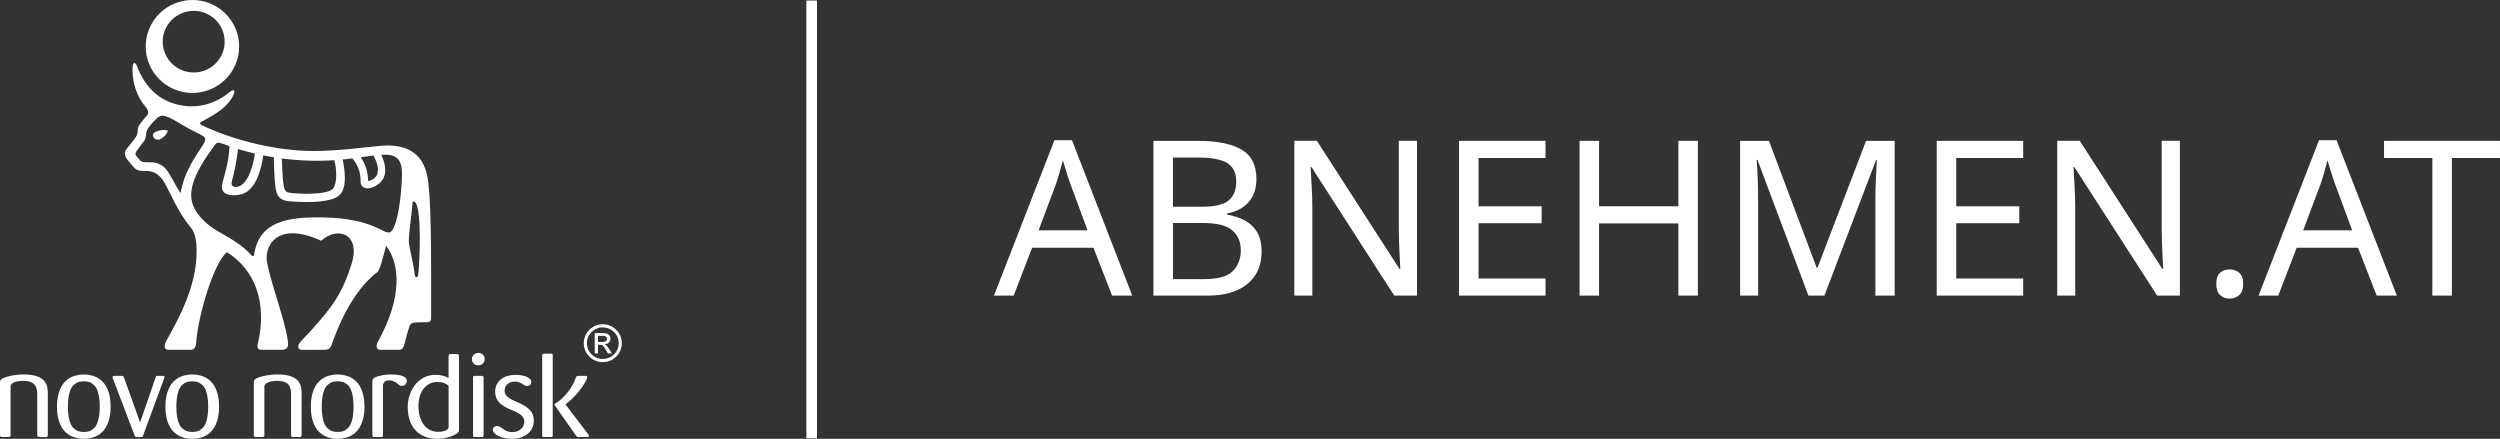
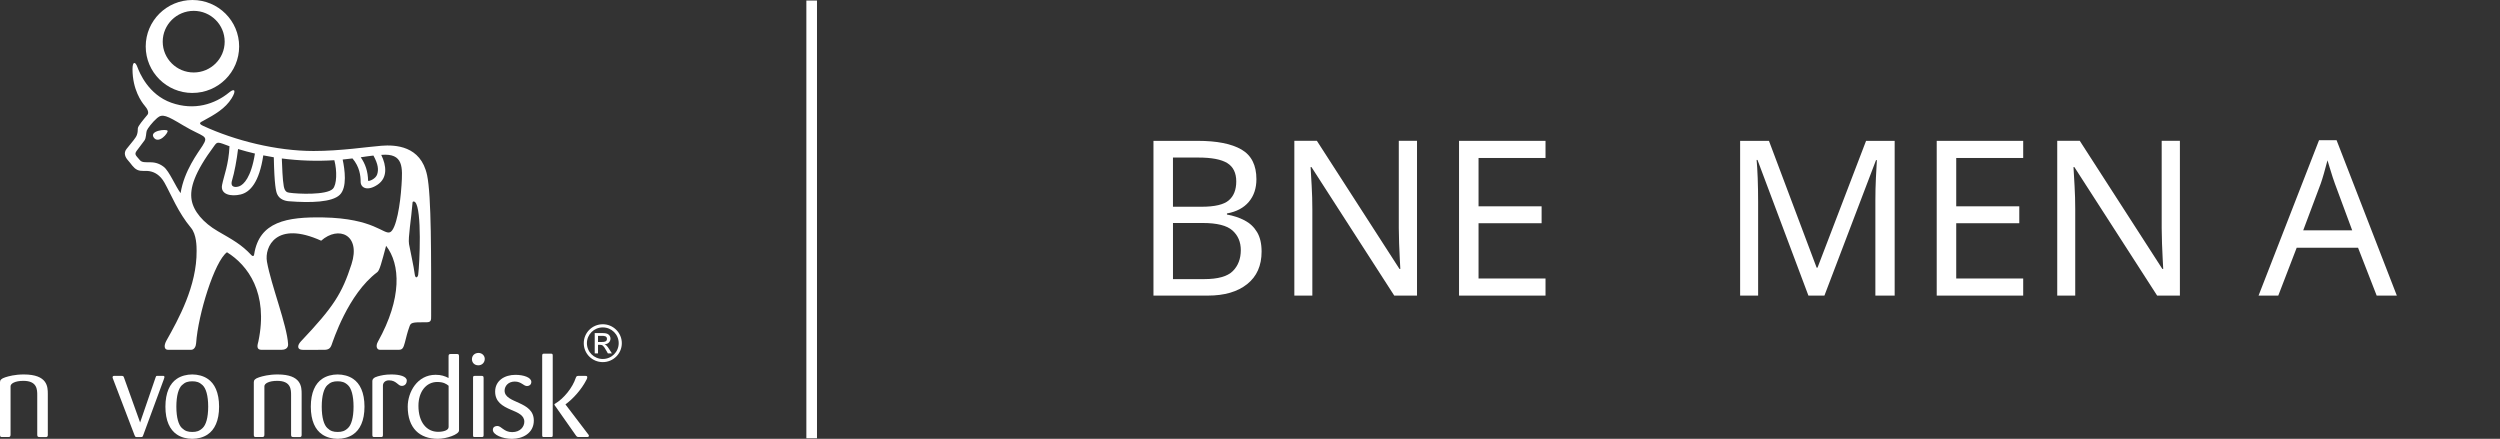
<svg xmlns="http://www.w3.org/2000/svg" id="Ebene_1" data-name="Ebene 1" viewBox="0 0 1176.58 206.52">
  <rect x="0" y="0" width="1176.58" height="206.52" fill="#333333" stroke="none" />
  <defs>
    <style>
      .cls-1 {
        fill: #fff;
      }
    </style>
  </defs>
  <g>
    <path class="cls-1" d="M141.96,204.57v-19.18c0-3.27-.05-9.16-11.28-9.16-4.25,0-7.16.83-8.72,1.33-1.9.61-2.51,1.33-2.51,2.28v24.78c0,.95.28,1.06,1.07,1.06h2.73c.78,0,1.18-.11,1.18-1.11v-22.78c0-1.29,2.11-2.55,6.03-2.55,6.53,0,6.53,4.16,6.53,6.78v18.56c0,1,.34,1.11,1.23,1.11h3.08c.61-.11.66-.61.66-1.11h0Z" />
    <path class="cls-1" d="M166.39,191.4c0,5.23-1.06,8.6-2.62,10.06-1.51,1.45-2.91,1.83-4.87,1.83s-3.35-.39-4.84-1.83c-1.58-1.46-2.64-4.83-2.64-10.06s1.06-8.66,2.64-10.13c1.5-1.43,2.9-1.82,4.84-1.82s3.36.39,4.87,1.82c1.56,1.47,2.62,4.84,2.62,10.13h0ZM171.54,191.4c0-6.67-2.13-10.95-5.37-13.11-2.02-1.39-4.71-2.06-7.28-2.06s-5.24.67-7.25,2.06c-3.24,2.16-5.36,6.44-5.36,13.11s2.12,10.89,5.36,13.06c2.01,1.39,4.7,2.07,7.25,2.07s5.26-.68,7.28-2.07c3.23-2.17,5.37-6.44,5.37-13.06h0Z" />
    <path class="cls-1" d="M191.45,179.12c0-2.01-3.41-2.89-7.26-2.89-3.02,0-4.92.49-6.37.88-1.91.51-2.58,1.33-2.58,2.28v25.35c0,.9.34.94,1.12.94h2.85c.67,0,1.01-.05,1.01-.94v-23.23c0-1.51,1.17-2.51,2.84-2.51,3.58,0,4.13,2.62,6.04,2.62,1.29,0,2.34-.9,2.34-2.51h0Z" />
    <path class="cls-1" d="M211.12,201.01c0,1.45-2.35,2.22-4.92,2.22-5.41,0-9.27-4.5-9.27-12.22,0-6.73,3.69-11.24,8.83-11.24,2.91,0,4.3.89,5.37,1.78v19.45h0ZM216.03,202.62v-34.9c0-1-.28-1.12-1.12-1.12h-2.75c-.94,0-1.05.34-1.05,1.23v10.07c-1.74-.9-3.47-1.51-6.1-1.51-8.66,0-13.12,8.17-13.12,15.01,0,10.13,5.63,15.12,14.14,15.12,4.17,0,9.99-2.07,9.99-3.9h0Z" />
    <path class="cls-1" d="M227.6,204.68v-26.74c0-.89-.23-1.05-1.12-1.05h-2.9c-.95,0-.95.32-.95,1.05v26.74c0,.78,0,1,.84,1h3.02c.84,0,1.12-.05,1.12-1h0ZM228.15,168.89c-.05-1.66-1.39-2.79-2.95-2.79-1.79,0-3.09,1.23-3.09,2.95,0,1.56,1.13,2.88,3.01,2.88s3.07-1.5,3.02-3.05h0Z" />
    <path class="cls-1" d="M260.13,204.85v-37.62c0-.79-.38-.79-1.06-.79h-2.95c-.62,0-.95.11-.95.89v37.47c0,.78.17.88.95.88h2.95c.79,0,1.06,0,1.06-.83h0ZM277.17,205.07c0-.27-.16-.44-.39-.73l-10.61-13.94-.06-.06c3.69-2.72,7.59-7.05,9.96-11.72.26-.55.31-.77.31-1.11,0-.5-.28-.61-1-.61h-2.63c-1,0-1.44-.05-1.73.83-1.56,4.77-5.7,9.89-9.89,12.33-.16.12-.22.28-.22.34,0,.11.05.22.11.28l9.95,14.17c.57.83.78.83,1.67.83h3.8c.18,0,.73-.05.73-.61h0Z" />
    <path class="cls-1" d="M251.23,197.91c0-9.34-13.75-7.89-13.75-14.06,0-2.11,1.68-4.28,4.8-4.28s4.09,2.12,5.76,2.12c.84,0,2.02-.5,2.02-1.95,0-2.1-3.63-3.33-7.49-3.33-5.09,0-9.54,2.72-9.54,7.89,0,4.78,3.4,6.84,7.48,8.56,3.25,1.35,6.25,2.56,6.25,5.62,0,2.28-1.85,4.89-5.74,4.89s-5.04-2.89-6.94-2.89c-.95,0-2.13.39-2.13,1.83,0,2.28,4.48,4.23,9,4.23,5.03,0,10.28-2.67,10.28-8.62h0Z" />
    <path class="cls-1" d="M22.5,204.57v-19.18c0-3.27-.06-9.16-11.28-9.16-4.25,0-7.15.83-8.72,1.33-1.9.61-2.5,1.33-2.5,2.28v24.78c0,.95.27,1.06,1.05,1.06h2.74c.78,0,1.18-.11,1.18-1.11v-22.78c0-1.29,2.12-2.55,6.03-2.55,6.53,0,6.53,4.16,6.53,6.78v18.56c0,1,.35,1.11,1.24,1.11h3.07c.61-.11.67-.61.67-1.11h0Z" />
-     <path class="cls-1" d="M46.94,191.4c0,5.23-1.07,8.6-2.63,10.06-1.51,1.45-2.9,1.83-4.87,1.83s-3.34-.39-4.86-1.83c-1.56-1.46-2.62-4.83-2.62-10.06s1.06-8.66,2.62-10.13c1.51-1.43,2.91-1.82,4.86-1.82s3.36.39,4.87,1.82c1.56,1.47,2.63,4.84,2.63,10.13h0ZM52.07,191.4c0-6.67-2.13-10.95-5.36-13.11-2.02-1.39-4.7-2.06-7.27-2.06s-5.24.67-7.26,2.06c-3.24,2.16-5.36,6.44-5.36,13.11s2.12,10.89,5.36,13.06c2.01,1.39,4.69,2.07,7.26,2.07s5.26-.68,7.27-2.07c3.24-2.17,5.36-6.44,5.36-13.06h0Z" />
    <path class="cls-1" d="M97.98,191.4c0,5.23-1.06,8.6-2.64,10.06-1.51,1.45-2.91,1.83-4.86,1.83s-3.35-.39-4.86-1.83c-1.56-1.46-2.62-4.83-2.62-10.06s1.06-8.66,2.62-10.13c1.51-1.43,2.91-1.82,4.86-1.82s3.35.39,4.86,1.82c1.57,1.47,2.64,4.84,2.64,10.13h0ZM103.11,191.4c0-6.67-2.12-10.95-5.37-13.11-2.01-1.39-4.69-2.06-7.26-2.06s-5.25.67-7.27,2.06c-3.23,2.16-5.36,6.44-5.36,13.11s2.13,10.89,5.36,13.06c2.01,1.39,4.69,2.07,7.27,2.07s5.25-.68,7.26-2.07c3.24-2.17,5.37-6.44,5.37-13.06h0Z" />
    <path class="cls-1" d="M77.4,177.46c0-.57-.45-.57-.73-.57h-2.79c-.4.05-.5.22-.67.78l-7.27,21.17-7.55-21.05c-.28-.78-.39-.89-1.23-.89h-3.4c-.23,0-.78,0-.78.67,0,.23.1.5.22.78l10.11,26.46c.28.66.39.84.83.88h2.19c.66,0,.78-.05,1.06-.83l9.77-26.51c.22-.67.22-.78.22-.88h0Z" />
    <path class="cls-1" d="M283.69,154.09c4.14,0,7.49,3.3,7.49,7.42s-3.35,7.44-7.49,7.44-7.47-3.34-7.47-7.44,3.34-7.42,7.47-7.42h0ZM283.7,152.6c-4.91,0-8.96,3.94-8.96,8.91s4.01,8.91,8.96,8.91,8.95-4,8.95-8.91-4.03-8.91-8.95-8.91h0ZM279.88,166.33h1.56v-4.06h.92c1.24,0,1.71.48,2.87,2.55l.86,1.51h1.89l-1.17-1.85c-1.2-1.91-1.68-2.21-2.23-2.41v-.05c2-.11,2.74-1.61,2.74-2.67,0-.77-.37-1.46-.92-1.91-.8-.68-2.06-.68-3.18-.68h-3.33v9.58h0ZM281.44,158.06h1.77c.95,0,2.45,0,2.45,1.43s-1.6,1.45-2.33,1.45h-1.89v-2.88h0Z" />
    <path class="cls-1" d="M72.36,64.73c2.31,3.27,6.91-2.17,6.51-3.17-.4-1-8.79-.09-6.51,3.17h0Z" />
    <path class="cls-1" d="M91.17,5.11c8.05,0,14.57,6.49,14.57,14.5s-6.52,14.5-14.57,14.5-14.59-6.49-14.59-14.5,6.54-14.5,14.59-14.5h0ZM90.57,43.74c12.14,0,21.98-9.81,21.98-21.88S102.71,0,90.57,0s-21.99,9.79-21.99,21.87,9.84,21.88,21.99,21.88h0Z" />
    <path class="cls-1" d="M196.83,129.24c-.16,1.24-1.37,2.26-1.67-.32-.37-3.31-2.1-10.86-2.66-14.03-.52-2.97,1.08-12.04,1.66-19.57.05-.65.79-.63,1.24-.16,3.23,3.38,2.09,28.95,1.42,34.08h0ZM188.94,87.43c-.52,8.52-2.42,20.56-5.37,21.86-2.95,1.3-7.53-6.53-31.48-6.96-17.01-.3-30.07,1.93-32.47,17.36-.17,1.12-.83.91-1.31.39-4.67-5.04-8.92-7.28-15.8-11.27-6.88-3.99-11.48-9.44-12.34-14.78-.86-5.33,1.08-12.51,10.81-25.6,1.35-1.82,1.6-1.65,7.03.4-.42,8.75-2.58,13.67-3.49,18.18-.92,4.58,4.21,5.58,8.71,4.52,4.5-1.06,8.79-5.77,10.68-18.41,1.77.36,3.17.61,4.95.9.26,13.1,1.03,16.1,1.57,17.32,1.06,2.41,3.5,3.21,5.49,3.37,10.37.82,20.39.48,23.98-3.01,3.59-3.48,2.35-12,1.37-16.62,1.62-.15,3.01-.3,4.62-.52,3.37,3.95,3.84,8.19,3.84,10.96,0,3.01,3.34,4.56,8.03,1.35,4.69-3.21,4.17-8.86,1.66-13.98,10.63-.96,10.06,6.01,9.53,14.53h0ZM85,90.9c-2.31-3.02-5.31-10.32-7.91-12.36-4.99-3.92-9.3-.85-11.26-3.18-2.09-2.5-2.94-2.68-.99-5.06,0,0,2.19-2.92,3.11-4.15.92-1.23.75-3.61,1.11-4.64.37-1.02,2.65-4.02,4.89-5.96,2.47-2.14,4.5-1.2,12.28,3.47,9.45,5.67,12.33,4.45,9.1,9.54-2.05,3.22-8.7,11.81-10.33,22.34h0ZM109.21,84.9c1.11-3.65,2.24-9.77,2.83-14.76,2.62.8,5.27,1.51,7.94,2.13-1.8,11.4-5.38,14.6-7.28,15.36-1.46.58-4.6.91-3.49-2.74h0ZM157.35,75.4c1.34,5,1.18,11.57-.72,13.48-2.99,3.02-16.52,2.41-20.42,1.82-1-.15-2.16-.34-2.66-3.06-.6-3.24-.74-9.14-.92-13.06,8.19,1.07,16.48,1.34,24.72.82h0ZM175.74,73.2c2.32,4.23,2.45,6.71,1.78,8.83-.67,2.12-3.63,3.31-4.28,3.09-.08-4.54-1.31-7.98-3.46-11.1,1.98-.3,3.96-.59,5.95-.81h0ZM200.98,82.37c-2.96-13.84-14.99-14.27-21.41-13.78-6.61.5-19.15,2.47-32,2.47-17.43,0-36.93-4.87-51.92-11.8-2.6-1.2-1.3-1.7-.12-2.34,5.62-3.04,10.51-5.85,13.49-10.66,2.28-3.68,1.41-4.87-1.11-2.8-6.8,5.59-16.46,8.72-27.28,4.89-10.82-3.83-15.01-14.2-15.97-16.81-.95-2.61-2.3-2.8-2.3,1.02,0,9.66,4.3,15.51,5.73,17.18,1.44,1.66,2.1,3.31,1.31,4.27-2.11,2.55-4.44,5.27-4.53,6.37-.09,1.15.02,1.78-.45,3.13-.47,1.36-2.22,3.28-4.88,6.61-1.51,1.91-.59,3.92.69,5.33,1.54,1.68,2.52,3.63,4.4,4.5,1.88.87,3.63.23,5.82.63,2.15.39,4.86,1.65,6.99,5.44,3.07,5.49,6.43,14.05,12.42,21.17,2.67,3.16,2.66,8.88,2.67,10.8.17,16.62-8.61,32.34-14.2,42.31-1.32,2.37-1.06,4.32.73,4.33,2.03.02,9.65,0,10.87,0,1.46,0,2.27-1.53,2.37-3.09.92-13.58,8.67-38.55,14.52-42.82,9.81,6.07,19.55,19.14,14.79,41.93-.26,1.23-1.41,3.98,1.52,3.98h9.43c1.2,0,3.15-.47,3.03-2.65-.49-8.92-7.97-27.71-9.95-38.8-1.25-7.01,4.37-19.48,25.51-9.9,8.18-7.23,18.8-2.83,14.26,11.12-4.49,13.81-8.39,19.99-23.81,36.28-1.77,1.87-1.86,3.97.92,3.97,1.38,0,8.47-.01,9.9-.01,2.12,0,2.98-.59,3.63-2.3.66-1.71,7.66-23.89,21.52-34.26,1.07-.8,1.99-4.36,4.14-12.4,6.74,8.71,7.56,24.65-3.86,45.14-1.19,2.13-.45,3.8.91,3.8h8.97c1.67,0,2.15-.9,2.81-3.39.8-3.04,1.09-4.54,2.15-7.5.66-1.84.96-2.14,8.06-2.06,2.27.02,2.16-1.18,2.16-3.07,0-27.74.17-56.41-1.92-66.22h0Z" />
  </g>
  <rect class="cls-1" x="379.5" y=".26" width="5" height="206" />
  <g>
-     <path class="cls-1" d="M523.38,139.12l-8.77-22.54h-28.87l-8.67,22.54h-9.28l28.46-73.13h8.26l28.36,73.13h-9.49ZM511.85,108.41l-8.16-22.03c-.2-.54-.54-1.53-1.02-2.96-.48-1.43-.94-2.91-1.38-4.44-.44-1.53-.8-2.7-1.07-3.52-.54,2.11-1.11,4.17-1.68,6.17-.58,2.01-1.07,3.59-1.48,4.74l-8.26,22.03h23.05Z" />
    <path class="cls-1" d="M542.86,66.29h20.81c9.04,0,15.91,1.36,20.6,4.08,4.69,2.72,7.04,7.38,7.04,13.97,0,4.28-1.19,7.84-3.57,10.66-2.38,2.82-5.81,4.64-10.3,5.46v.51c3.06.54,5.83,1.46,8.31,2.75,2.48,1.29,4.44,3.13,5.86,5.51,1.43,2.38,2.14,5.44,2.14,9.18,0,6.6-2.26,11.7-6.78,15.3-4.52,3.61-10.69,5.41-18.51,5.41h-25.6v-72.83ZM552.04,97.3h13.46c6.19,0,10.46-1,12.8-3.01,2.35-2,3.52-4.98,3.52-8.92s-1.41-6.89-4.23-8.62c-2.82-1.73-7.33-2.6-13.52-2.6h-12.04v23.15ZM552.04,104.94v26.42h14.69c6.46,0,10.95-1.26,13.46-3.77s3.77-5.81,3.77-9.89c0-3.81-1.31-6.89-3.93-9.23-2.62-2.35-7.29-3.52-14.03-3.52h-13.97Z" />
    <path class="cls-1" d="M666.89,139.12h-10.71l-38.96-60.49h-.41c.14,2.38.31,5.34.51,8.87.2,3.54.31,7.17.31,10.91v40.7h-8.47v-72.83h10.61l38.86,60.28h.41c-.07-1.09-.15-2.72-.26-4.9-.1-2.18-.2-4.54-.31-7.09-.1-2.55-.15-4.95-.15-7.19v-41.11h8.57v72.83Z" />
    <path class="cls-1" d="M727.37,139.12h-40.7v-72.83h40.7v8.06h-31.52v22.75h29.68v7.96h-29.68v26.01h31.52v8.06Z" />
-     <path class="cls-1" d="M799.08,139.12h-9.18v-33.97h-37.33v33.97h-9.18v-72.83h9.18v30.8h37.33v-30.8h9.18v72.83Z" />
    <path class="cls-1" d="M851.1,139.12l-23.97-63.85h-.41c.2,2.11.37,4.95.51,8.52.13,3.57.2,7.29.2,11.17v44.17h-8.47v-72.83h13.57l22.44,59.67h.41l22.85-59.67h13.46v72.83h-9.08v-44.78c0-3.54.08-7.04.25-10.51.17-3.47.32-6.29.46-8.47h-.41l-24.28,63.75h-7.55Z" />
    <path class="cls-1" d="M952.18,139.12h-40.7v-72.83h40.7v8.06h-31.52v22.75h29.68v7.96h-29.68v26.01h31.52v8.06Z" />
    <path class="cls-1" d="M1025.93,139.12h-10.71l-38.96-60.49h-.41c.14,2.38.31,5.34.51,8.87.2,3.54.31,7.17.31,10.91v40.7h-8.47v-72.83h10.61l38.86,60.28h.41c-.07-1.09-.15-2.72-.26-4.9-.1-2.18-.2-4.54-.31-7.09-.1-2.55-.15-4.95-.15-7.19v-41.11h8.57v72.83Z" />
-     <path class="cls-1" d="M1043.06,133.61c0-2.52.61-4.29,1.84-5.3,1.22-1.02,2.69-1.53,4.39-1.53s3.2.51,4.49,1.53c1.29,1.02,1.94,2.79,1.94,5.3s-.65,4.22-1.94,5.3c-1.29,1.09-2.79,1.63-4.49,1.63s-3.16-.54-4.39-1.63c-1.22-1.09-1.84-2.86-1.84-5.3Z" />
    <path class="cls-1" d="M1118.54,139.12l-8.77-22.54h-28.87l-8.67,22.54h-9.28l28.46-73.13h8.26l28.36,73.13h-9.49ZM1107.02,108.41l-8.16-22.03c-.2-.54-.54-1.53-1.02-2.96-.48-1.43-.94-2.91-1.38-4.44-.44-1.53-.8-2.7-1.07-3.52-.54,2.11-1.11,4.17-1.68,6.17-.58,2.01-1.07,3.59-1.48,4.74l-8.26,22.03h23.05Z" />
-     <path class="cls-1" d="M1153.93,139.12h-9.18v-64.77h-22.75v-8.06h54.57v8.06h-22.64v64.77Z" />
  </g>
</svg>